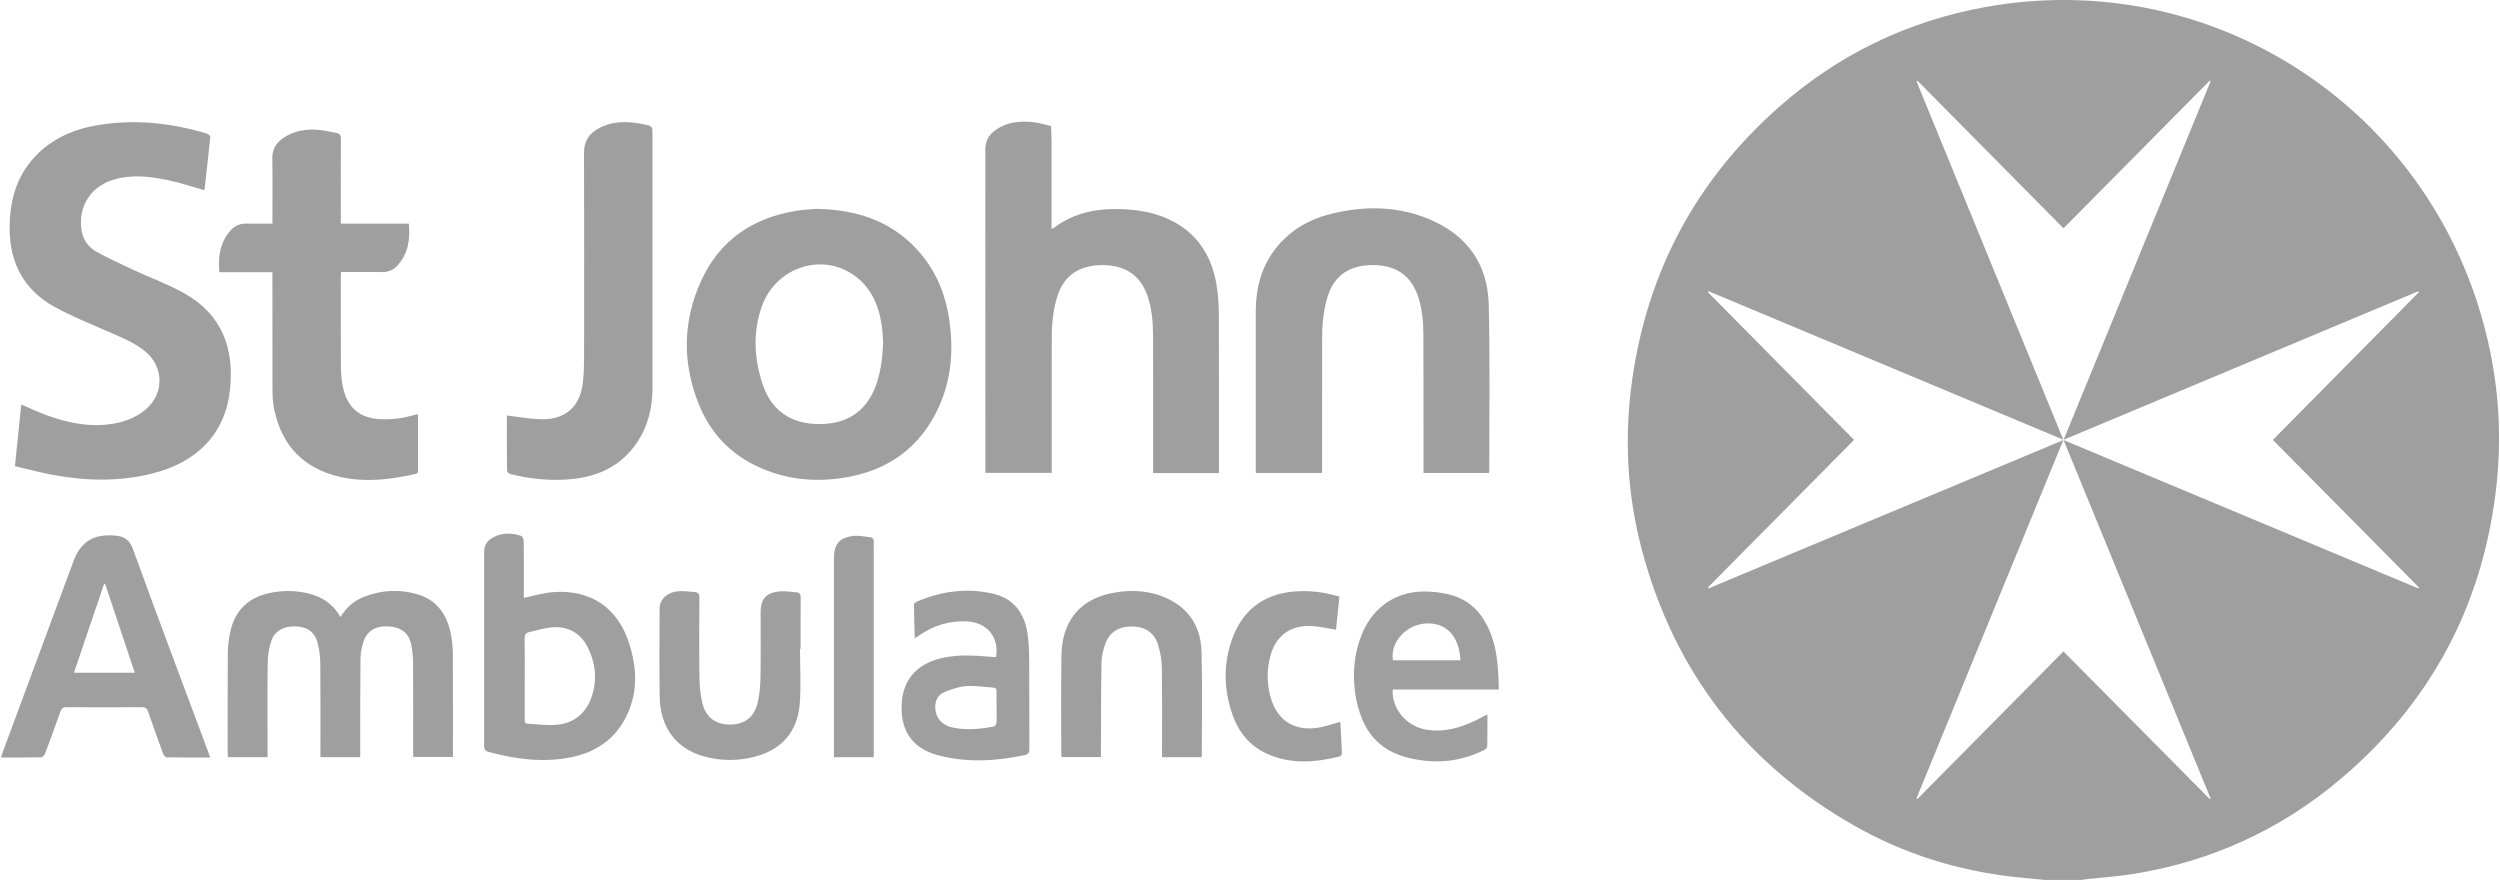
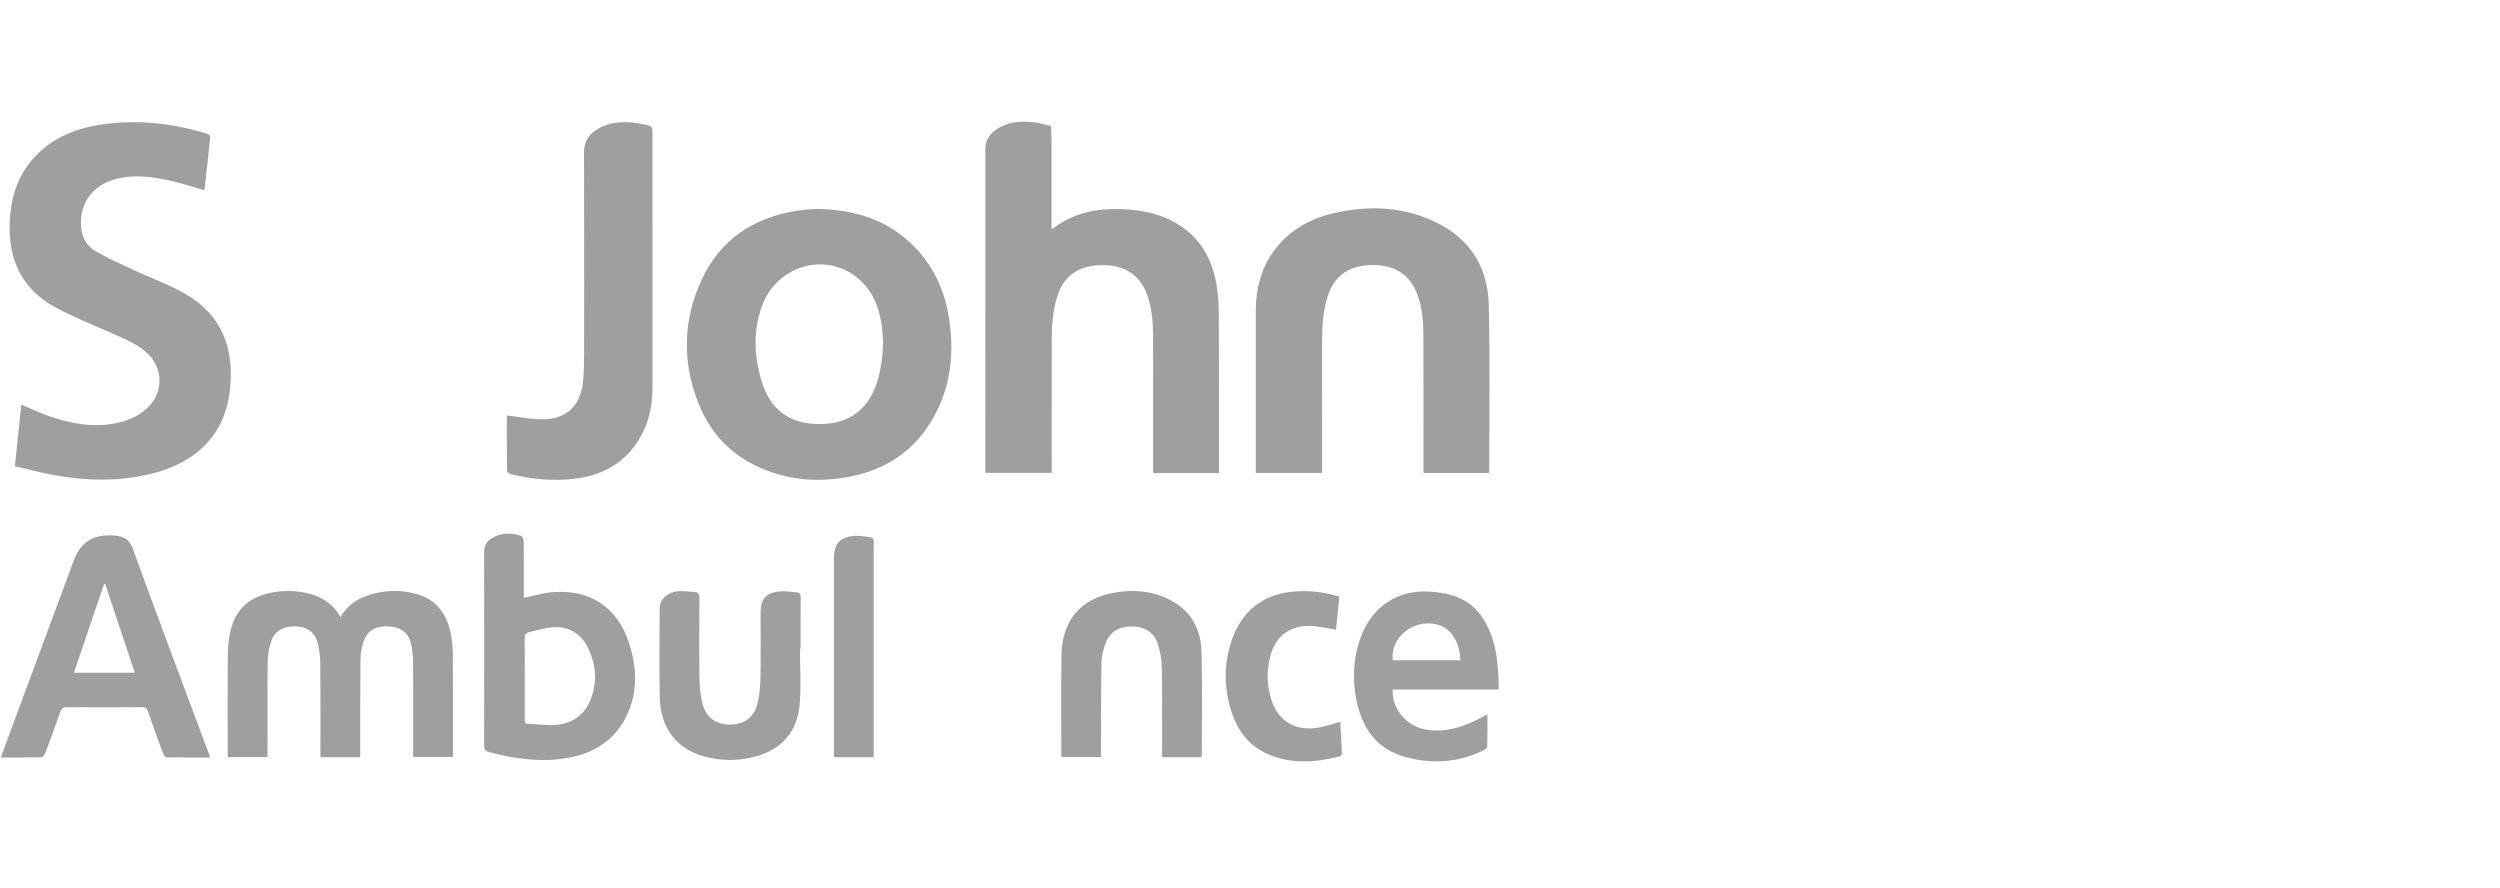
<svg xmlns="http://www.w3.org/2000/svg" width="152" height="54" viewBox="0 0 152 54" fill="none">
-   <path d="M150.655 18.51C146.574 5.759 133.842 -1.942 120.72 0.426C115.962 1.284 111.749 3.329 108.132 6.532C103.165 10.928 100.2 16.427 99.251 22.994C98.739 26.528 98.916 30.039 99.841 33.488C101.81 40.841 106.113 46.423 112.73 50.194C115.762 51.922 119.041 52.939 122.512 53.323C123.11 53.389 123.709 53.44 124.307 53.498H126.562C126.679 53.481 126.796 53.461 126.912 53.447C127.836 53.346 128.764 53.288 129.681 53.141C134.439 52.38 138.676 50.445 142.343 47.334C147.724 42.769 150.862 36.96 151.735 29.956C152.22 26.066 151.849 22.246 150.655 18.51ZM147.066 35.717C147.055 35.736 147.043 35.756 147.032 35.775C139.872 32.781 132.71 29.784 125.466 26.755C128.465 34.067 131.433 41.306 134.403 48.546C134.385 48.558 134.368 48.571 134.35 48.581C131.391 45.594 128.43 42.606 125.458 39.606C122.489 42.608 119.533 45.592 116.579 48.578C116.56 48.567 116.54 48.555 116.521 48.544C119.485 41.31 122.45 34.075 125.448 26.758C118.215 29.781 111.048 32.777 103.881 35.773C103.867 35.754 103.855 35.736 103.841 35.717C106.796 32.733 109.752 29.749 112.727 26.746C109.754 23.741 106.801 20.757 103.848 17.771C103.858 17.75 103.871 17.729 103.881 17.707C111.045 20.705 118.21 23.703 125.448 26.733C122.455 19.425 119.489 12.183 116.523 4.942C116.544 4.931 116.565 4.923 116.586 4.912C119.54 7.898 122.494 10.883 125.46 13.881C128.432 10.88 131.389 7.894 134.345 4.91C134.364 4.921 134.384 4.931 134.405 4.942C131.437 12.182 128.469 19.421 125.469 26.737C132.7 23.709 139.869 20.707 147.036 17.706L147.073 17.76C144.117 20.75 141.162 23.741 138.19 26.746C141.16 29.747 144.114 32.731 147.069 35.715L147.066 35.717Z" fill="#9F9F9F" />
  <path d="M73.959 17.274C73.673 15.636 72.887 14.315 71.387 13.495C70.411 12.96 69.348 12.764 68.251 12.718C66.741 12.654 65.317 12.913 64.077 13.852C64.043 13.877 63.997 13.885 63.934 13.91V13.556C63.934 11.915 63.935 10.275 63.934 8.634C63.934 8.31 63.913 7.988 63.902 7.665C63.557 7.585 63.214 7.472 62.864 7.433C62.053 7.341 61.261 7.399 60.559 7.884C60.133 8.178 59.904 8.561 59.906 9.103C59.913 15.548 59.912 21.992 59.912 28.437V28.752H63.944V28.386C63.944 25.904 63.941 23.424 63.946 20.943C63.946 20.419 63.946 19.892 64.008 19.374C64.065 18.887 64.155 18.394 64.314 17.931C64.731 16.707 65.671 16.109 67.066 16.119C68.433 16.128 69.337 16.751 69.764 17.975C70.038 18.76 70.103 19.577 70.107 20.4C70.114 23.069 70.11 25.738 70.11 28.407C70.11 28.522 70.11 28.637 70.11 28.763H74.113C74.113 28.63 74.113 28.524 74.113 28.418C74.113 25.314 74.12 22.209 74.106 19.107C74.102 18.497 74.064 17.879 73.959 17.28V17.274Z" fill="#9F9F9F" />
  <path d="M3.269 18.629C4.286 19.205 5.388 19.637 6.46 20.113C7.281 20.477 8.13 20.788 8.834 21.37C9.971 22.309 9.987 23.93 8.867 24.887C8.326 25.348 7.691 25.606 7.001 25.739C5.565 26.013 4.189 25.734 2.843 25.249C2.328 25.063 1.833 24.823 1.293 24.593C1.164 25.84 1.039 27.066 0.908 28.346C1.654 28.52 2.378 28.712 3.112 28.854C5.133 29.241 7.164 29.3 9.175 28.811C11.998 28.127 13.693 26.365 13.983 23.707C14.255 21.197 13.505 19.136 11.232 17.847C10.251 17.29 9.17 16.904 8.142 16.425C7.366 16.062 6.582 15.71 5.837 15.287C5.332 15.001 5.017 14.516 4.944 13.918C4.769 12.496 5.549 11.32 6.936 10.915C8.024 10.597 9.117 10.724 10.194 10.949C10.942 11.104 11.673 11.354 12.419 11.562C12.415 11.569 12.435 11.545 12.438 11.516C12.557 10.457 12.677 9.396 12.782 8.334C12.789 8.271 12.684 8.154 12.61 8.131C10.441 7.475 8.234 7.236 5.99 7.6C4.513 7.839 3.177 8.409 2.13 9.518C0.97 10.747 0.584 12.258 0.586 13.904C0.589 15.99 1.458 17.606 3.267 18.634L3.269 18.629Z" fill="#9F9F9F" />
  <path d="M57.092 24.715C57.837 23.066 57.975 21.326 57.732 19.55C57.501 17.864 56.873 16.35 55.691 15.101C54.101 13.421 52.092 12.743 49.631 12.699C49.359 12.724 48.894 12.74 48.436 12.812C45.811 13.235 43.801 14.56 42.666 16.994C41.507 19.477 41.467 22.045 42.491 24.587C43.274 26.535 44.696 27.886 46.67 28.625C48.165 29.184 49.714 29.297 51.283 29.052C53.977 28.629 55.96 27.221 57.094 24.715H57.092ZM49.449 25.77C47.855 25.657 46.826 24.791 46.347 23.299C45.851 21.761 45.765 20.195 46.315 18.642C47.197 16.157 50.174 15.271 52.147 16.907C53.057 17.662 53.457 18.69 53.615 19.827C53.661 20.16 53.669 20.496 53.694 20.83C53.661 21.654 53.574 22.466 53.319 23.255C52.712 25.139 51.296 25.9 49.447 25.767L49.449 25.77Z" fill="#9F9F9F" />
  <path d="M76.35 28.755H80.383V28.387C80.383 25.916 80.379 23.444 80.385 20.973C80.385 20.44 80.385 19.902 80.447 19.374C80.503 18.887 80.593 18.394 80.751 17.93C81.168 16.704 82.104 16.108 83.503 16.116C84.867 16.124 85.774 16.749 86.2 17.971C86.475 18.756 86.54 19.573 86.543 20.396C86.552 23.065 86.547 25.734 86.549 28.403C86.549 28.518 86.549 28.633 86.549 28.759H90.528C90.537 28.679 90.548 28.631 90.548 28.584C90.544 25.223 90.599 21.859 90.514 18.5C90.452 16.052 89.193 14.297 86.927 13.339C85.042 12.541 83.082 12.505 81.106 12.957C79.73 13.27 78.534 13.913 77.629 15.022C76.7 16.163 76.354 17.5 76.35 18.944C76.345 22.117 76.35 25.29 76.35 28.465V28.753V28.755Z" fill="#9F9F9F" />
-   <path d="M16.562 16.55V16.939C16.562 19.163 16.559 21.388 16.566 23.611C16.566 23.976 16.575 24.347 16.638 24.703C17.013 26.784 18.151 28.244 20.209 28.87C21.884 29.379 23.574 29.195 25.25 28.82C25.436 28.779 25.417 28.661 25.417 28.532C25.417 27.463 25.417 26.397 25.417 25.329C25.417 25.276 25.406 25.223 25.401 25.178C25.024 25.267 24.674 25.376 24.315 25.428C23.954 25.479 23.586 25.5 23.222 25.491C21.883 25.459 21.088 24.786 20.837 23.47C20.768 23.104 20.731 22.725 20.728 22.352C20.715 20.503 20.721 18.655 20.721 16.807C20.721 16.722 20.733 16.637 20.742 16.538C21.585 16.538 22.406 16.529 23.225 16.541C23.623 16.547 23.943 16.405 24.194 16.115C24.819 15.393 24.95 14.541 24.856 13.595H20.721C20.721 13.458 20.721 13.352 20.721 13.246C20.721 11.645 20.715 10.043 20.726 8.442C20.726 8.223 20.662 8.115 20.448 8.08C20.107 8.023 19.771 7.935 19.428 7.901C18.663 7.827 17.926 7.931 17.266 8.359C16.805 8.658 16.546 9.056 16.557 9.638C16.578 10.844 16.564 12.049 16.564 13.255V13.593C16.003 13.593 15.49 13.596 14.977 13.593C14.599 13.589 14.279 13.72 14.027 14.001C13.382 14.725 13.248 15.585 13.338 16.548H16.564L16.562 16.55Z" fill="#9F9F9F" />
  <path d="M39.673 8.222C39.673 7.677 39.675 7.669 39.146 7.559C38.198 7.363 37.261 7.327 36.376 7.819C35.803 8.137 35.506 8.59 35.508 9.28C35.524 13.401 35.518 17.522 35.513 21.644C35.513 22.167 35.499 22.692 35.446 23.211C35.29 24.695 34.42 25.507 32.932 25.491C32.23 25.484 31.53 25.342 30.817 25.261C30.817 26.333 30.813 27.479 30.826 28.623C30.826 28.694 30.955 28.804 31.04 28.825C32.336 29.147 33.652 29.269 34.981 29.103C36.521 28.91 37.811 28.252 38.706 26.941C39.403 25.921 39.675 24.778 39.673 23.549C39.666 18.439 39.67 13.329 39.67 8.22L39.673 8.222Z" fill="#9F9F9F" />
  <path d="M27.42 38.589C27.197 37.397 26.592 36.491 25.379 36.132C24.303 35.814 23.226 35.874 22.177 36.267C21.549 36.502 21.061 36.919 20.7 37.519C20.256 36.716 19.579 36.284 18.749 36.083C17.939 35.885 17.12 35.885 16.308 36.074C15.1 36.355 14.319 37.098 14.027 38.306C13.917 38.762 13.855 39.242 13.852 39.712C13.832 41.728 13.843 43.745 13.843 45.763C13.843 45.85 13.85 45.936 13.855 46.034H16.268V45.653C16.268 43.844 16.254 42.035 16.278 40.225C16.284 39.79 16.365 39.337 16.512 38.927C16.724 38.334 17.295 38.053 18.005 38.085C18.672 38.115 19.128 38.421 19.303 39.058C19.416 39.47 19.471 39.912 19.474 40.342C19.492 42.132 19.482 43.92 19.482 45.71C19.482 45.816 19.482 45.922 19.482 46.039H21.901C21.901 45.903 21.901 45.786 21.901 45.669C21.903 43.801 21.898 41.932 21.917 40.064C21.921 39.714 21.99 39.353 22.098 39.02C22.312 38.361 22.83 38.053 23.575 38.083C24.348 38.113 24.836 38.455 24.993 39.144C25.081 39.535 25.112 39.946 25.115 40.349C25.128 42.128 25.12 43.908 25.12 45.687V46.023H27.54C27.54 45.926 27.54 45.859 27.54 45.791C27.54 43.784 27.545 41.778 27.533 39.77C27.531 39.378 27.492 38.978 27.42 38.593V38.589Z" fill="#9F9F9F" />
  <path d="M8.094 33.407C7.878 32.811 7.56 32.609 6.983 32.563C5.687 32.457 4.912 32.922 4.463 34.132C3.03 37.999 1.597 41.865 0.165 45.732C0.129 45.828 0.101 45.926 0.059 46.056C0.908 46.056 1.707 46.063 2.507 46.045C2.588 46.043 2.706 45.909 2.742 45.813C3.06 44.973 3.37 44.131 3.665 43.284C3.738 43.075 3.826 42.994 4.058 42.996C5.581 43.006 7.104 43.006 8.625 42.996C8.837 42.996 8.933 43.059 9.002 43.261C9.295 44.119 9.605 44.973 9.919 45.824C9.953 45.914 10.057 46.045 10.132 46.047C11 46.063 11.867 46.057 12.781 46.057C12.728 45.912 12.698 45.82 12.663 45.728C11.133 41.625 9.587 37.527 8.092 33.409L8.094 33.407ZM4.496 40.903C5.11 39.092 5.717 37.304 6.322 35.516C6.345 35.51 6.37 35.507 6.393 35.501C6.99 37.291 7.588 39.083 8.195 40.901H4.496V40.903Z" fill="#9F9F9F" />
  <path d="M33.581 36.005C33.017 36.053 32.462 36.225 31.85 36.35C31.85 36.257 31.85 36.15 31.85 36.046C31.85 34.999 31.855 33.95 31.843 32.903C31.843 32.791 31.767 32.609 31.685 32.583C31.093 32.386 30.498 32.379 29.938 32.7C29.605 32.889 29.432 33.165 29.434 33.57C29.441 37.493 29.439 41.418 29.434 45.341C29.434 45.557 29.499 45.663 29.706 45.718C31.307 46.148 32.931 46.37 34.574 46.072C36.403 45.739 37.718 44.727 38.338 42.935C38.773 41.674 38.656 40.395 38.263 39.148C37.568 36.939 35.886 35.809 33.581 36.005ZM35.923 42.495C35.568 43.418 34.855 43.97 33.873 44.066C33.291 44.124 32.695 44.03 32.105 44.007C31.903 44 31.903 43.869 31.903 43.721C31.905 42.891 31.903 42.062 31.903 41.234C31.903 40.434 31.912 39.635 31.898 38.835C31.894 38.609 31.965 38.476 32.181 38.43C32.679 38.324 33.175 38.154 33.677 38.133C34.621 38.094 35.338 38.547 35.752 39.394C36.24 40.394 36.325 41.448 35.923 42.495Z" fill="#9F9F9F" />
  <path d="M91.129 41.924C91.095 40.343 91.005 38.811 90.082 37.477C89.588 36.764 88.893 36.326 88.055 36.129C87.681 36.043 87.296 35.993 86.912 35.97C85.035 35.857 83.537 36.8 82.812 38.535C82.34 39.667 82.235 40.854 82.382 42.053C82.451 42.614 82.598 43.181 82.812 43.705C83.298 44.902 84.204 45.686 85.449 46.027C87.078 46.473 88.677 46.367 90.209 45.617C90.301 45.573 90.421 45.463 90.425 45.38C90.442 44.75 90.435 44.121 90.435 43.438C90.177 43.571 89.972 43.678 89.763 43.781C88.804 44.246 87.814 44.54 86.731 44.366C85.529 44.174 84.609 43.1 84.674 41.924H91.13H91.129ZM86.609 37.914C87.878 37.792 88.73 38.648 88.792 40.143H84.689C84.519 39.087 85.433 38.027 86.609 37.914Z" fill="#9F9F9F" />
  <path d="M48.43 36.017C48.078 35.985 47.717 35.92 47.37 35.959C46.553 36.049 46.245 36.431 46.245 37.251C46.245 38.546 46.261 39.841 46.238 41.134C46.229 41.663 46.187 42.204 46.068 42.717C45.861 43.61 45.267 44.049 44.39 44.052C43.514 44.056 42.908 43.617 42.699 42.731C42.579 42.218 42.533 41.677 42.526 41.148C42.504 39.547 42.513 37.947 42.524 36.346C42.524 36.125 42.462 36.01 42.242 35.996C41.908 35.976 41.57 35.923 41.24 35.948C40.583 35.997 40.106 36.441 40.104 36.983C40.099 38.771 40.081 40.559 40.109 42.347C40.139 44.251 41.125 45.545 42.849 46.003C43.82 46.262 44.806 46.272 45.784 46.037C47.48 45.628 48.49 44.528 48.624 42.791C48.711 41.682 48.64 40.561 48.64 39.445C48.653 39.445 48.665 39.445 48.676 39.445C48.676 38.407 48.67 37.37 48.681 36.332C48.683 36.132 48.612 36.028 48.43 36.011V36.017Z" fill="#9F9F9F" />
  <path d="M70.672 36.261C69.775 35.914 68.837 35.863 67.896 36.008C66.405 36.237 65.249 36.945 64.752 38.441C64.596 38.91 64.541 39.428 64.534 39.925C64.509 41.862 64.523 43.799 64.525 45.738C64.525 45.833 64.534 45.929 64.539 46.029H66.938C66.938 45.877 66.938 45.75 66.938 45.623C66.945 43.843 66.938 42.064 66.97 40.286C66.977 39.901 67.074 39.501 67.207 39.135C67.461 38.431 68.024 38.088 68.8 38.089C69.591 38.089 70.166 38.44 70.399 39.165C70.544 39.618 70.631 40.109 70.638 40.585C70.666 42.294 70.65 44.004 70.652 45.715C70.652 45.819 70.652 45.923 70.652 46.036H73.049C73.059 45.989 73.07 45.961 73.07 45.932C73.07 43.827 73.111 41.721 73.052 39.618C73.008 38.01 72.198 36.851 70.668 36.261H70.672Z" fill="#9F9F9F" />
-   <path d="M62.504 38.755C62.343 37.264 61.621 36.365 60.306 36.079C58.73 35.736 57.2 35.95 55.726 36.588C55.657 36.618 55.565 36.705 55.567 36.763C55.574 37.43 55.597 38.095 55.618 38.815C55.742 38.73 55.815 38.681 55.885 38.633C56.761 38.033 57.725 37.727 58.79 37.782C60.026 37.846 60.765 38.755 60.555 39.954C60.472 39.949 60.385 39.942 60.298 39.936C59.342 39.862 58.39 39.782 57.433 39.972C55.887 40.278 54.969 41.173 54.836 42.634C54.688 44.27 55.364 45.458 56.975 45.902C58.738 46.389 60.516 46.283 62.29 45.916C62.515 45.87 62.587 45.779 62.585 45.545C62.575 43.796 62.585 42.045 62.577 40.295C62.575 39.782 62.559 39.266 62.504 38.757V38.755ZM60.585 43.948C60.58 44.028 60.491 44.157 60.422 44.171C59.594 44.33 58.756 44.413 57.923 44.234C57.251 44.091 56.881 43.631 56.863 43.023C56.851 42.605 57.019 42.257 57.383 42.099C57.81 41.914 58.273 41.753 58.73 41.716C59.273 41.672 59.828 41.772 60.38 41.806C60.548 41.816 60.596 41.9 60.592 42.055C60.585 42.37 60.59 42.687 60.59 43.003H60.592C60.592 43.32 60.603 43.637 60.585 43.951V43.948Z" fill="#9F9F9F" />
  <path d="M80.288 44.216C78.852 44.511 77.748 43.908 77.313 42.583C77.019 41.69 76.995 40.776 77.242 39.867C77.552 38.734 78.334 38.082 79.513 38.057C80.072 38.045 80.636 38.2 81.229 38.283C81.293 37.668 81.363 36.976 81.436 36.274C80.528 36 79.63 35.889 78.717 35.961C76.773 36.115 75.486 37.146 74.87 38.979C74.373 40.459 74.416 41.957 74.927 43.431C75.298 44.501 75.97 45.343 77.014 45.82C78.463 46.483 79.959 46.363 81.455 45.992C81.514 45.978 81.591 45.871 81.59 45.811C81.565 45.171 81.526 44.531 81.491 43.887C81.082 44 80.689 44.133 80.288 44.216Z" fill="#9F9F9F" />
  <path d="M52.909 32.664C52.567 32.63 52.217 32.545 51.883 32.584C51.034 32.683 50.703 33.092 50.703 33.939V46.038H53.123V33.752C53.123 33.484 53.114 33.217 53.126 32.952C53.135 32.782 53.077 32.683 52.909 32.667V32.664Z" fill="#9F9F9F" />
</svg>